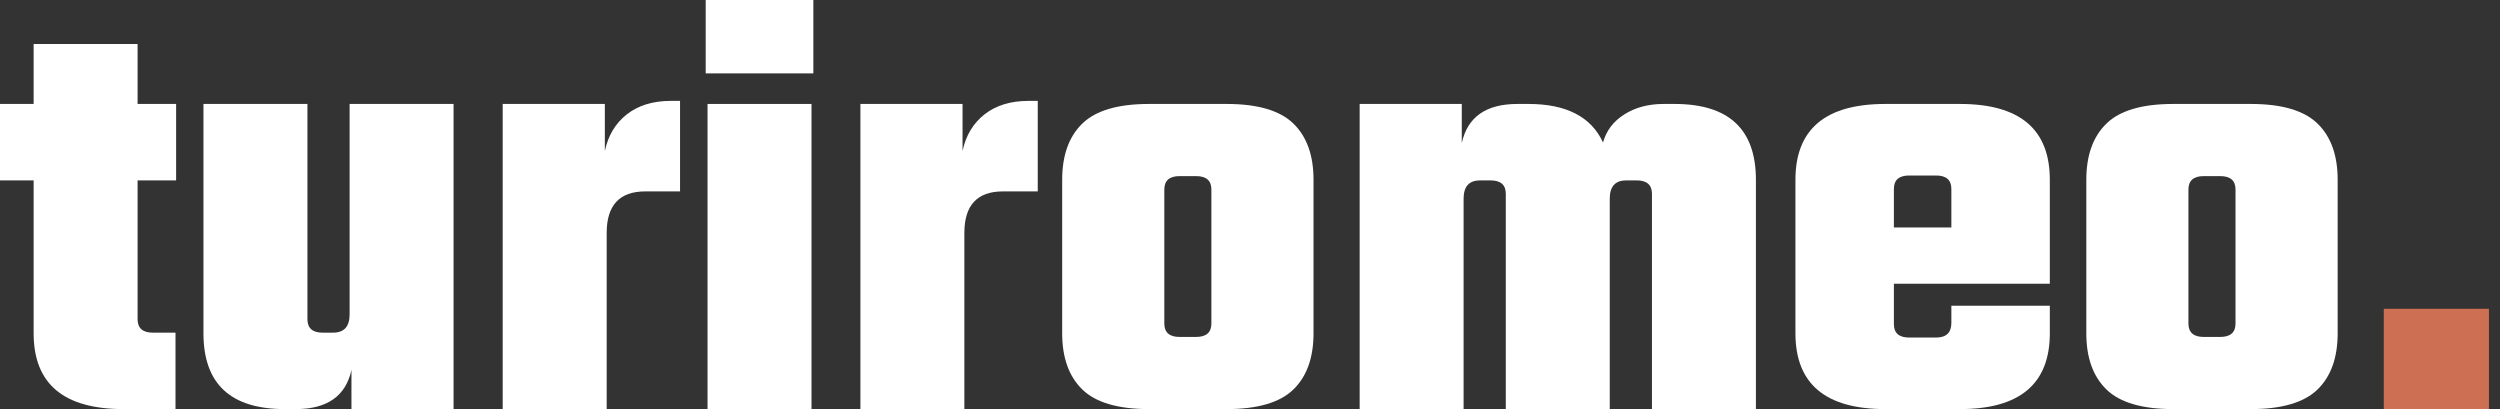
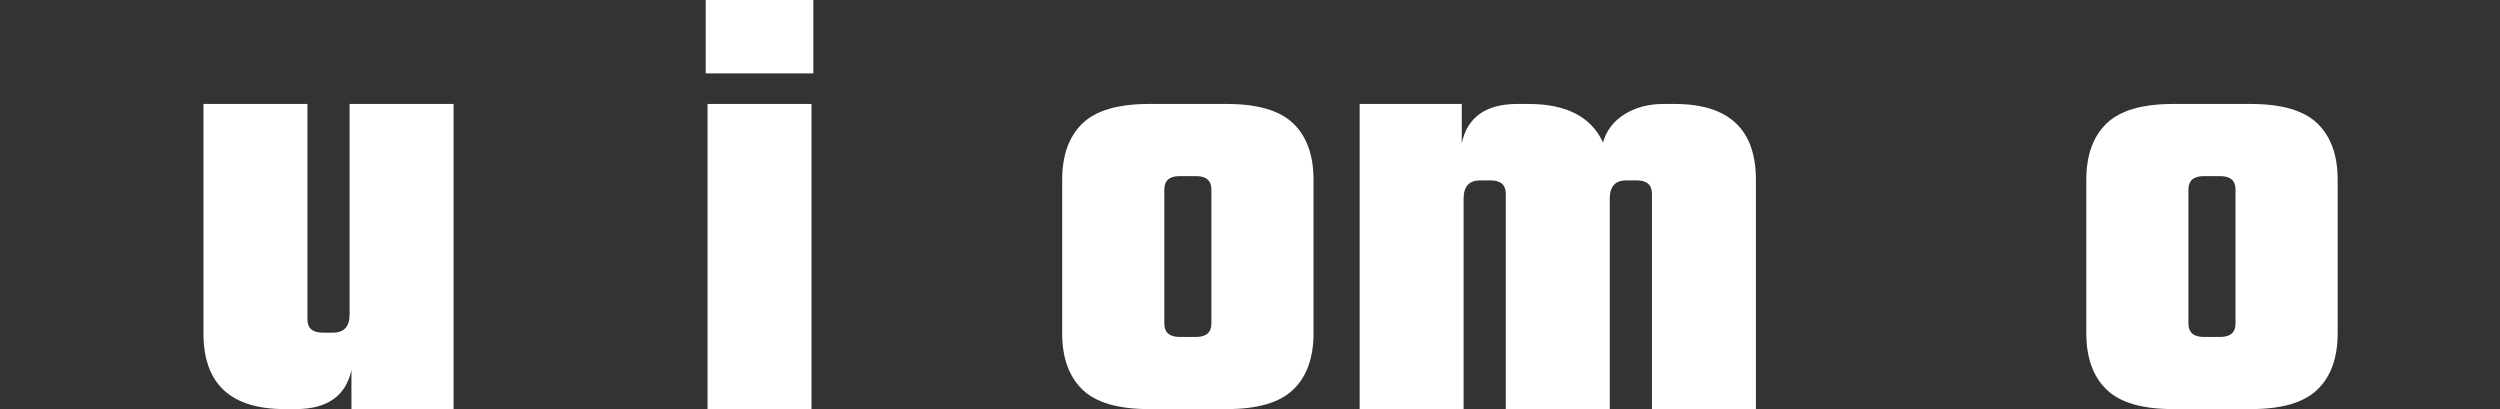
<svg xmlns="http://www.w3.org/2000/svg" width="110" height="18" viewBox="0 0 110 18" fill="none">
  <rect x="0" y="0" width="110" height="18" fill="#333333" stroke="none" />
-   <path d="M7.749 7.937H6.054V14.045C6.054 14.44 6.278 14.637 6.726 14.637H7.722V18H5.435C2.798 18 1.48 16.888 1.48 14.664V7.937H0V4.574H1.48V1.937H6.054V4.574H7.749V7.937Z" fill="white" />
  <path d="M15.383 4.574H19.957V18H15.464V16.278C15.213 17.426 14.396 18 13.015 18H12.531C10.145 18 8.952 16.888 8.952 14.664V4.574H13.527V14.045C13.527 14.44 13.751 14.637 14.199 14.637H14.656C15.141 14.637 15.383 14.368 15.383 13.83V4.574Z" fill="white" />
-   <path d="M29.519 4.439H29.922V8.422H28.389C27.259 8.422 26.694 9.031 26.694 10.251V18H22.119V4.574H26.613V6.646C26.756 5.964 27.079 5.426 27.581 5.031C28.084 4.637 28.729 4.439 29.519 4.439Z" fill="white" />
  <path d="M31.051 3.229V0H35.787V3.229H31.051ZM35.706 18H31.132V4.574H35.706V18Z" fill="white" />
-   <path d="M45.258 4.439H45.661V8.422H44.127C42.997 8.422 42.432 9.031 42.432 10.251V18H37.858V4.574H42.352V6.646C42.495 5.964 42.818 5.426 43.32 5.031C43.822 4.637 44.468 4.439 45.258 4.439Z" fill="white" />
  <path d="M50.557 4.574H53.974C55.337 4.574 56.315 4.861 56.907 5.435C57.499 6.009 57.795 6.834 57.795 7.91V14.664C57.795 15.74 57.499 16.565 56.907 17.139C56.315 17.713 55.337 18 53.974 18H50.557C49.194 18 48.216 17.713 47.624 17.139C47.032 16.565 46.736 15.74 46.736 14.664V7.91C46.736 6.834 47.032 6.009 47.624 5.435C48.216 4.861 49.194 4.574 50.557 4.574ZM53.301 14.233V8.341C53.301 7.946 53.077 7.749 52.629 7.749H51.902C51.454 7.749 51.23 7.946 51.23 8.341V14.233C51.23 14.628 51.454 14.825 51.902 14.825H52.629C53.077 14.825 53.301 14.628 53.301 14.233Z" fill="white" />
  <path d="M73.197 4.574H73.681C76.067 4.574 77.26 5.686 77.26 7.91V18H72.686V8.529C72.686 8.135 72.461 7.937 72.013 7.937H71.555C71.071 7.937 70.829 8.206 70.829 8.744V18H66.255V8.529C66.255 8.135 66.031 7.937 65.582 7.937H65.125C64.641 7.937 64.398 8.206 64.398 8.744V18H59.825V4.574H64.318V6.296C64.569 5.148 65.385 4.574 66.766 4.574H67.251C68.919 4.574 70.013 5.139 70.533 6.269C70.677 5.749 70.99 5.336 71.475 5.031C71.959 4.726 72.533 4.574 73.197 4.574Z" fill="white" />
-   <path d="M82.954 4.574H86.237C88.874 4.574 90.192 5.686 90.192 7.91V12.484H83.331V14.26C83.331 14.655 83.555 14.852 84.004 14.852H85.187C85.636 14.852 85.86 14.637 85.86 14.206V13.453H90.192V14.664C90.192 16.888 88.874 18 86.237 18H82.954C80.317 18 78.999 16.888 78.999 14.664V7.91C78.999 5.686 80.317 4.574 82.954 4.574ZM83.331 10.009H85.86V8.314C85.86 7.919 85.636 7.722 85.187 7.722H84.004C83.555 7.722 83.331 7.919 83.331 8.314V10.009Z" fill="white" />
  <path d="M95.619 4.574H99.036C100.399 4.574 101.377 4.861 101.969 5.435C102.561 6.009 102.857 6.834 102.857 7.91V14.664C102.857 15.74 102.561 16.565 101.969 17.139C101.377 17.713 100.399 18 99.036 18H95.619C94.256 18 93.278 17.713 92.686 17.139C92.094 16.565 91.798 15.74 91.798 14.664V7.91C91.798 6.834 92.094 6.009 92.686 5.435C93.278 4.861 94.256 4.574 95.619 4.574ZM98.363 14.233V8.341C98.363 7.946 98.139 7.749 97.691 7.749H96.964C96.516 7.749 96.291 7.946 96.291 8.341V14.233C96.291 14.628 96.516 14.825 96.964 14.825H97.691C98.139 14.825 98.363 14.628 98.363 14.233Z" fill="white" />
-   <path d="M104.886 18V13.587H109.514V18H104.886Z" fill="#CC6F52" />
</svg>